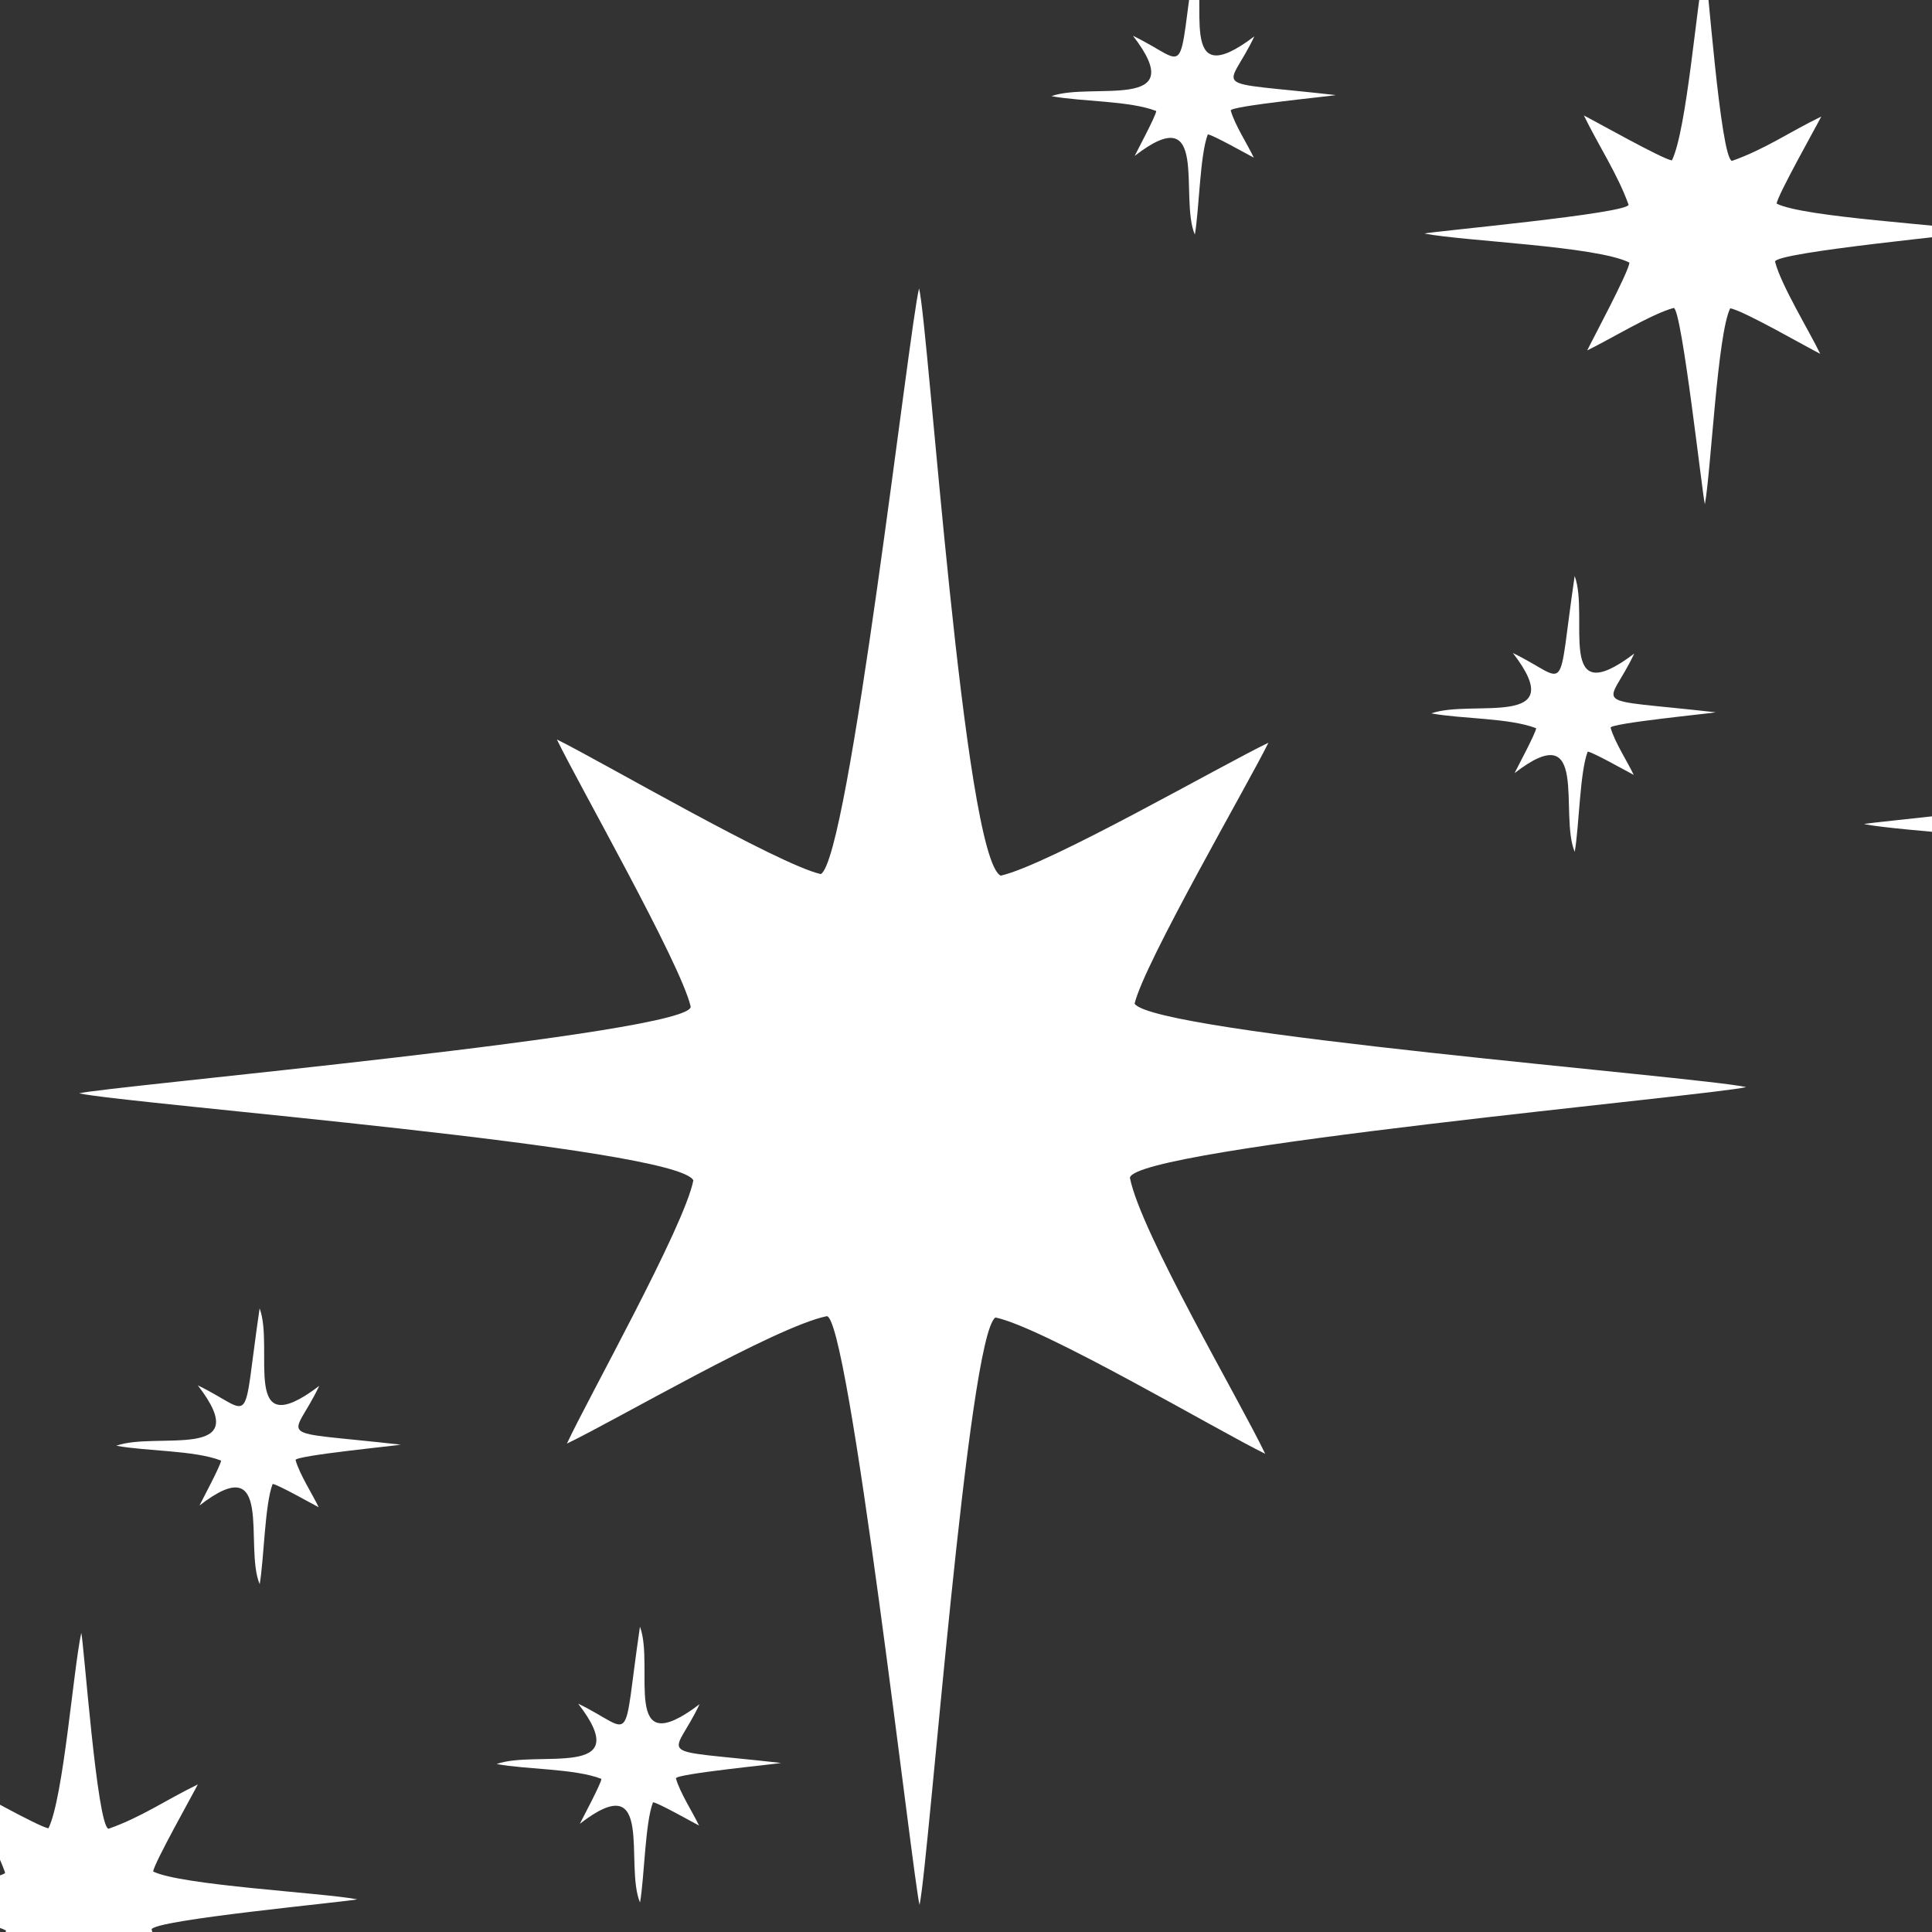
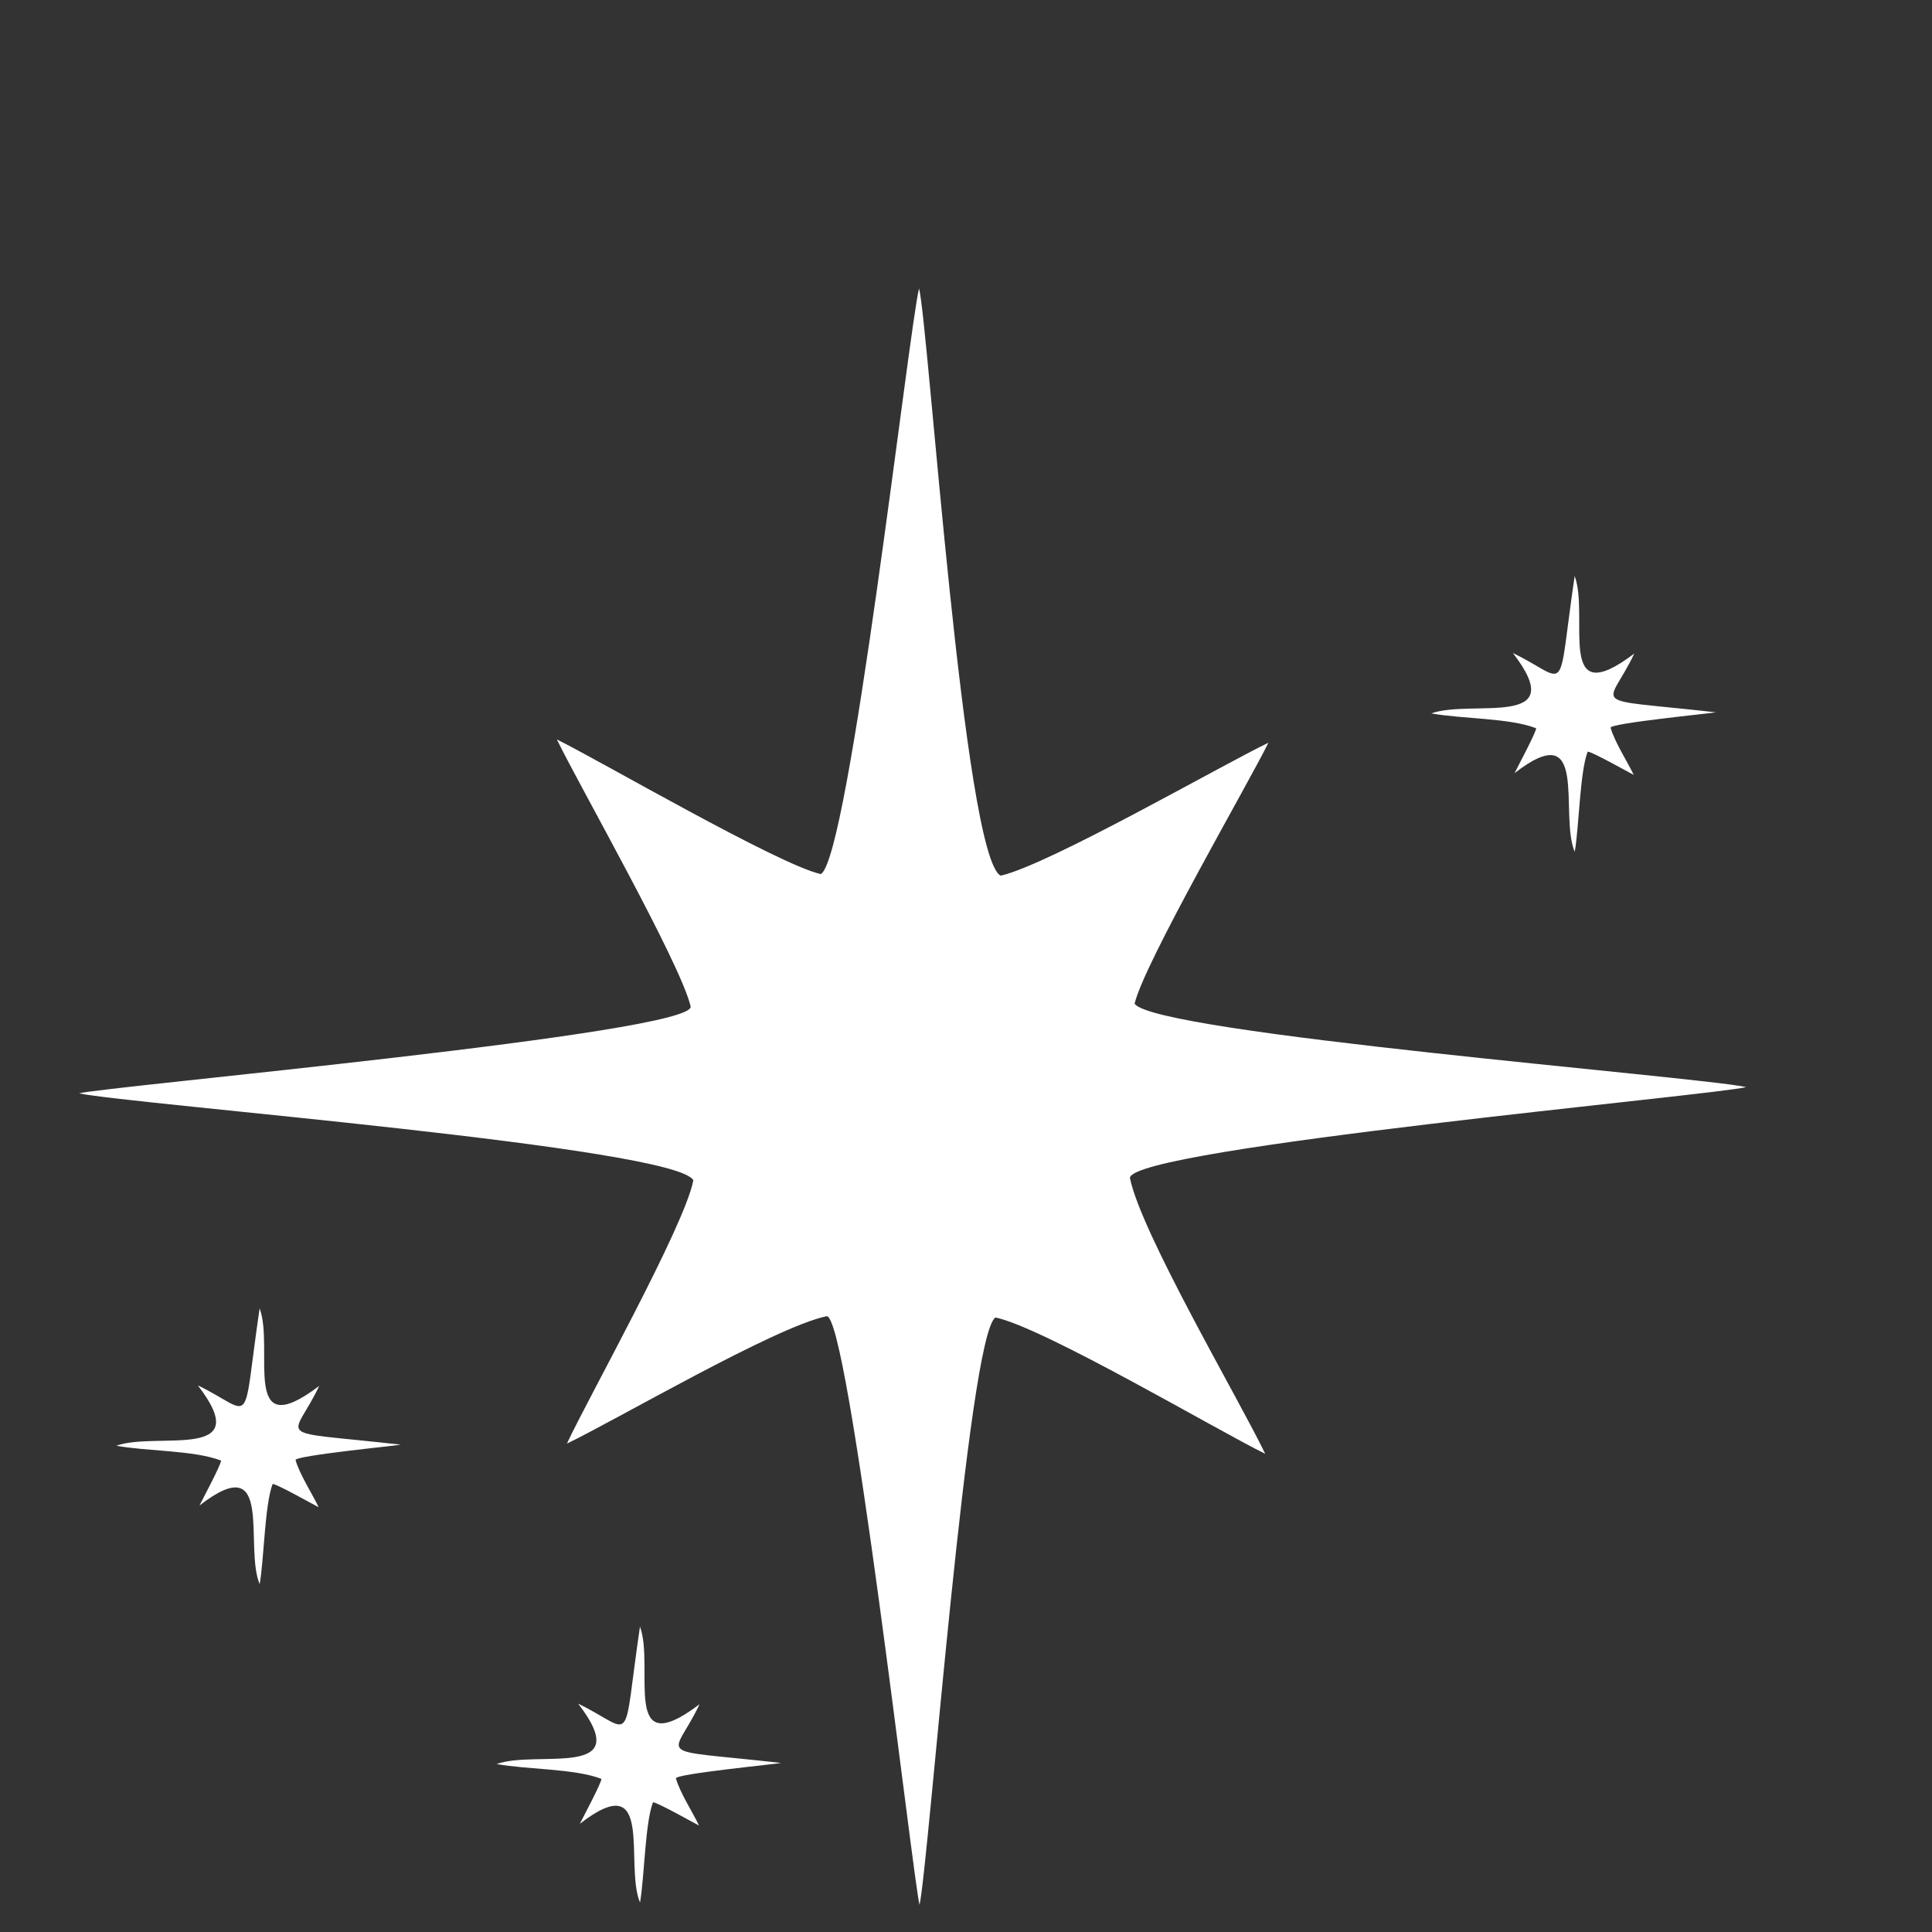
<svg xmlns="http://www.w3.org/2000/svg" width="375pt" height="375pt" viewBox="0 0 375 375">
  <rect x="0" y="0" width="375" height="375" fill="#333333" stroke="none" />
  <defs>
    <clipPath id="clip1">
      <path d="M 361.312 107.719 L 375 107.719 L 375 213 L 361.312 213 Z M 361.312 107.719 " />
    </clipPath>
    <clipPath id="clip2">
-       <path d="M 0 316.629 L 69.707 316.629 L 69.707 375 L 0 375 Z M 0 316.629 " />
-     </clipPath>
+       </clipPath>
  </defs>
  <g id="surface1">
    <path style=" stroke:none;fill-rule:nonzero;fill:rgb(100%,100%,100%);fill-opacity:1;" d="M 219.316 228.613 C 220.008 222.785 333.43 212.531 338.934 211 C 329.43 208.949 224.125 200.594 220.223 194.816 C 222.098 186.875 242.383 151.953 246.199 144.164 C 237.047 148.555 203.602 167.844 194.242 169.965 C 187.055 166.539 180.25 63.488 178.391 55.977 C 176.477 63.43 164.816 166.742 159.316 169.66 C 150.953 167.773 116.238 147.52 108.094 143.535 C 112.188 152.035 132.016 186.793 134.047 195.316 C 135.414 200.566 19.305 210.977 15.359 212.223 C 25.727 214.391 131.312 222.637 134.578 229.102 C 132.859 238.039 114.043 271.555 110.039 280.199 C 119.699 275.566 150.348 257.605 160.391 255.488 C 164.648 254 177.359 366.137 178.488 369.738 C 180.379 360.504 187.875 259.164 193.219 255.723 C 202.535 257.652 236.656 277.84 245.574 282.18 C 240.727 272.027 221.387 239.191 219.316 228.613 " />
-     <path style=" stroke:none;fill-rule:nonzero;fill:rgb(100%,100%,100%);fill-opacity:1;" d="M 344.539 50.797 C 344.402 48.941 383.129 45.348 384.449 44.922 C 377.648 43.629 350.203 42.219 344.844 39.523 C 344.969 37.977 352.691 24.27 353.508 22.621 C 347.238 25.664 342.656 28.938 336.172 31.23 C 333.934 30.723 331.375 -5.004 330.883 -6.805 C 329.312 0.543 327.434 25.164 324.52 31.129 C 322.914 31.023 309.152 23.27 307.43 22.414 C 310.316 28.32 313.938 33.754 316.09 39.688 C 316.773 41.398 277.277 44.984 276.488 45.332 C 284.211 46.832 309.848 47.746 316.266 50.965 C 316.242 52.602 308.934 66.211 308.078 68.012 C 312.219 66.02 320.586 60.906 324.879 59.766 C 326.465 60.086 330.469 96.434 330.918 97.887 C 332.113 91.246 333.359 64.789 335.832 59.844 C 338.328 60.227 351.031 67.566 353.301 68.672 C 351.238 64.363 345.688 55.324 344.539 50.797 " />
    <g clip-path="url(#clip1)" clip-rule="nonzero">
-       <path style=" stroke:none;fill-rule:nonzero;fill:rgb(100%,100%,100%);fill-opacity:1;" d="M 429.844 165.426 C 429.707 163.57 468.434 159.977 469.754 159.547 C 462.953 158.254 435.512 156.844 430.145 154.148 C 430.273 152.602 437.996 138.895 438.812 137.25 C 432.543 140.289 427.961 143.566 421.477 145.859 C 419.242 145.352 416.68 109.621 416.188 107.824 C 414.617 115.172 412.738 139.793 409.824 145.754 C 408.219 145.652 394.457 137.898 392.73 137.039 C 395.617 142.945 399.238 148.379 401.391 154.316 C 402.078 156.023 362.582 159.613 361.793 159.957 C 369.512 161.457 395.152 162.375 401.566 165.59 C 401.547 167.23 394.238 180.84 393.379 182.641 C 397.523 180.648 405.891 175.535 410.184 174.395 C 411.773 174.711 415.773 211.059 416.223 212.516 C 417.418 205.871 418.66 179.414 421.133 174.473 C 423.633 174.855 436.332 182.191 438.605 183.297 C 436.543 178.992 430.992 169.953 429.844 165.426 " />
-     </g>
+       </g>
    <path style=" stroke:none;fill-rule:nonzero;fill:rgb(100%,100%,100%);fill-opacity:1;" d="M 312.621 141.262 C 312.293 140.391 332.652 138.414 333.035 138.258 C 307.383 135.371 312.066 137.766 317.211 126.855 C 301.828 138.523 308.566 119.621 305.641 111.805 C 302.105 135.906 304.801 132.184 293.645 126.746 C 305.133 141.621 285.668 135.66 277.82 138.469 C 283.762 139.562 292.918 139.328 298.164 141.348 C 298.125 142.246 294.441 149.082 293.977 150.066 C 308.652 138.691 302.559 158.051 305.656 165.344 C 306.508 160.438 306.637 149.871 308.168 145.891 C 309.102 145.938 316.098 149.902 317.105 150.406 C 315.918 147.898 313.422 144.074 312.621 141.262 " />
-     <path style=" stroke:none;fill-rule:nonzero;fill:rgb(100%,100%,100%);fill-opacity:1;" d="M 238.887 21.461 C 238.559 20.586 258.918 18.609 259.297 18.457 C 233.645 15.566 238.332 17.961 243.473 7.051 C 228.094 18.723 234.828 -0.184 231.902 -8 C 228.367 16.105 231.066 12.379 219.906 6.941 C 231.395 21.816 211.934 15.855 204.082 18.664 C 210.027 19.758 219.184 19.527 224.426 21.543 C 224.391 22.441 220.707 29.281 220.238 30.266 C 234.914 18.887 228.82 38.246 231.918 45.539 C 232.77 40.633 232.898 30.066 234.434 26.086 C 235.363 26.133 242.359 30.098 243.367 30.602 C 242.184 28.094 239.688 24.27 238.887 21.461 " />
    <path style=" stroke:none;fill-rule:nonzero;fill:rgb(100%,100%,100%);fill-opacity:1;" d="M 131.199 345.195 C 130.867 344.32 151.227 342.348 151.609 342.188 C 125.957 339.301 130.641 341.695 135.785 330.785 C 120.402 342.457 127.141 323.551 124.215 315.738 C 120.68 339.84 123.379 336.113 112.219 330.676 C 123.703 345.551 104.246 339.586 96.395 342.395 C 102.34 343.492 111.496 343.258 116.738 345.277 C 116.699 346.176 113.02 353.012 112.551 353.996 C 127.227 342.621 121.133 361.98 124.23 369.277 C 125.082 364.367 125.211 353.801 126.746 349.82 C 127.676 349.867 134.672 353.832 135.68 354.336 C 134.496 351.824 132 348.008 131.199 345.195 " />
    <path style=" stroke:none;fill-rule:nonzero;fill:rgb(100%,100%,100%);fill-opacity:1;" d="M 57.371 283.41 C 57.043 282.539 77.402 280.562 77.785 280.406 C 52.133 277.516 56.816 279.91 61.961 269 C 46.578 280.672 53.312 261.766 50.391 253.953 C 46.855 278.055 49.551 274.328 38.395 268.895 C 49.879 283.77 30.418 277.805 22.566 280.613 C 28.512 281.711 37.668 281.477 42.91 283.496 C 42.875 284.395 39.191 291.23 38.727 292.215 C 53.398 280.84 47.309 300.195 50.406 307.492 C 51.254 302.582 51.387 292.02 52.918 288.035 C 53.852 288.086 60.844 292.047 61.852 292.551 C 60.668 290.043 58.172 286.223 57.371 283.41 " />
    <g clip-path="url(#clip2)" clip-rule="nonzero">
-       <path style=" stroke:none;fill-rule:nonzero;fill:rgb(100%,100%,100%);fill-opacity:1;" d="M 29.43 374.535 C 29.293 372.676 68.02 369.082 69.34 368.656 C 62.535 367.363 35.098 365.949 29.73 363.254 C 29.859 361.711 37.582 348 38.398 346.355 C 32.129 349.398 27.551 352.672 21.062 354.965 C 18.824 354.457 16.266 318.73 15.773 316.934 C 14.203 324.277 12.324 348.898 9.41 354.863 C 7.805 354.758 -5.957 347.004 -7.684 346.145 C -4.797 352.055 -1.176 357.484 0.977 363.426 C 1.668 365.129 -37.832 368.719 -38.621 369.062 C -30.902 370.562 -5.262 371.48 1.156 374.695 C 1.133 376.336 -6.176 389.945 -7.031 391.746 C -2.891 389.754 5.477 384.641 9.77 383.5 C 11.359 383.82 15.359 420.164 15.809 421.621 C 17.004 414.977 18.246 388.52 20.719 383.578 C 23.219 383.961 35.918 391.297 38.191 392.406 C 36.129 388.098 30.578 379.059 29.43 374.535 " />
-     </g>
+       </g>
  </g>
</svg>